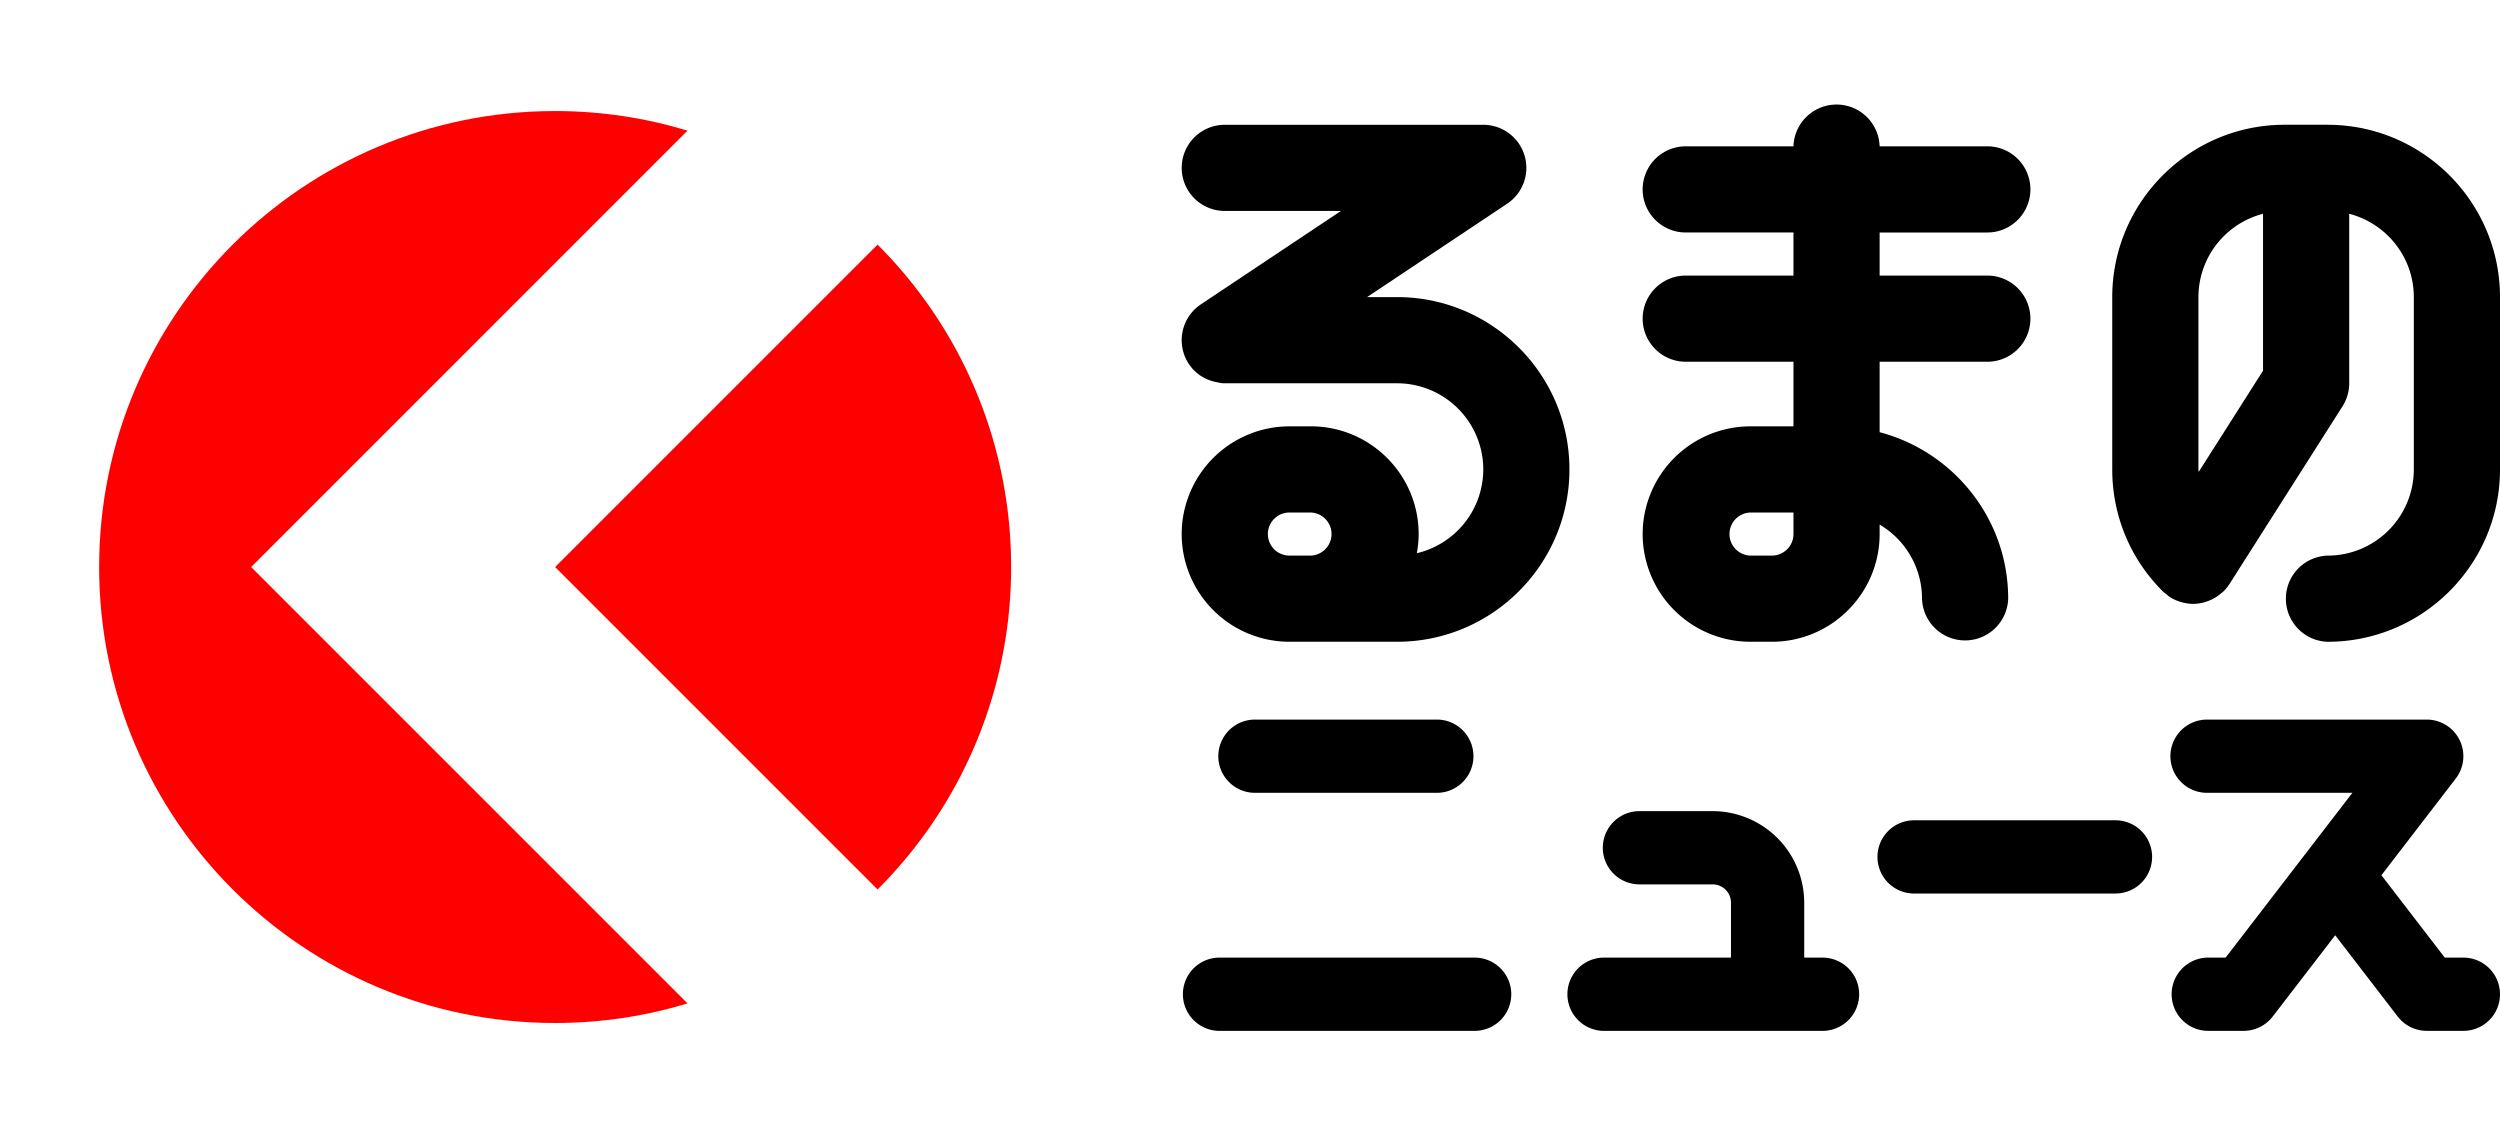
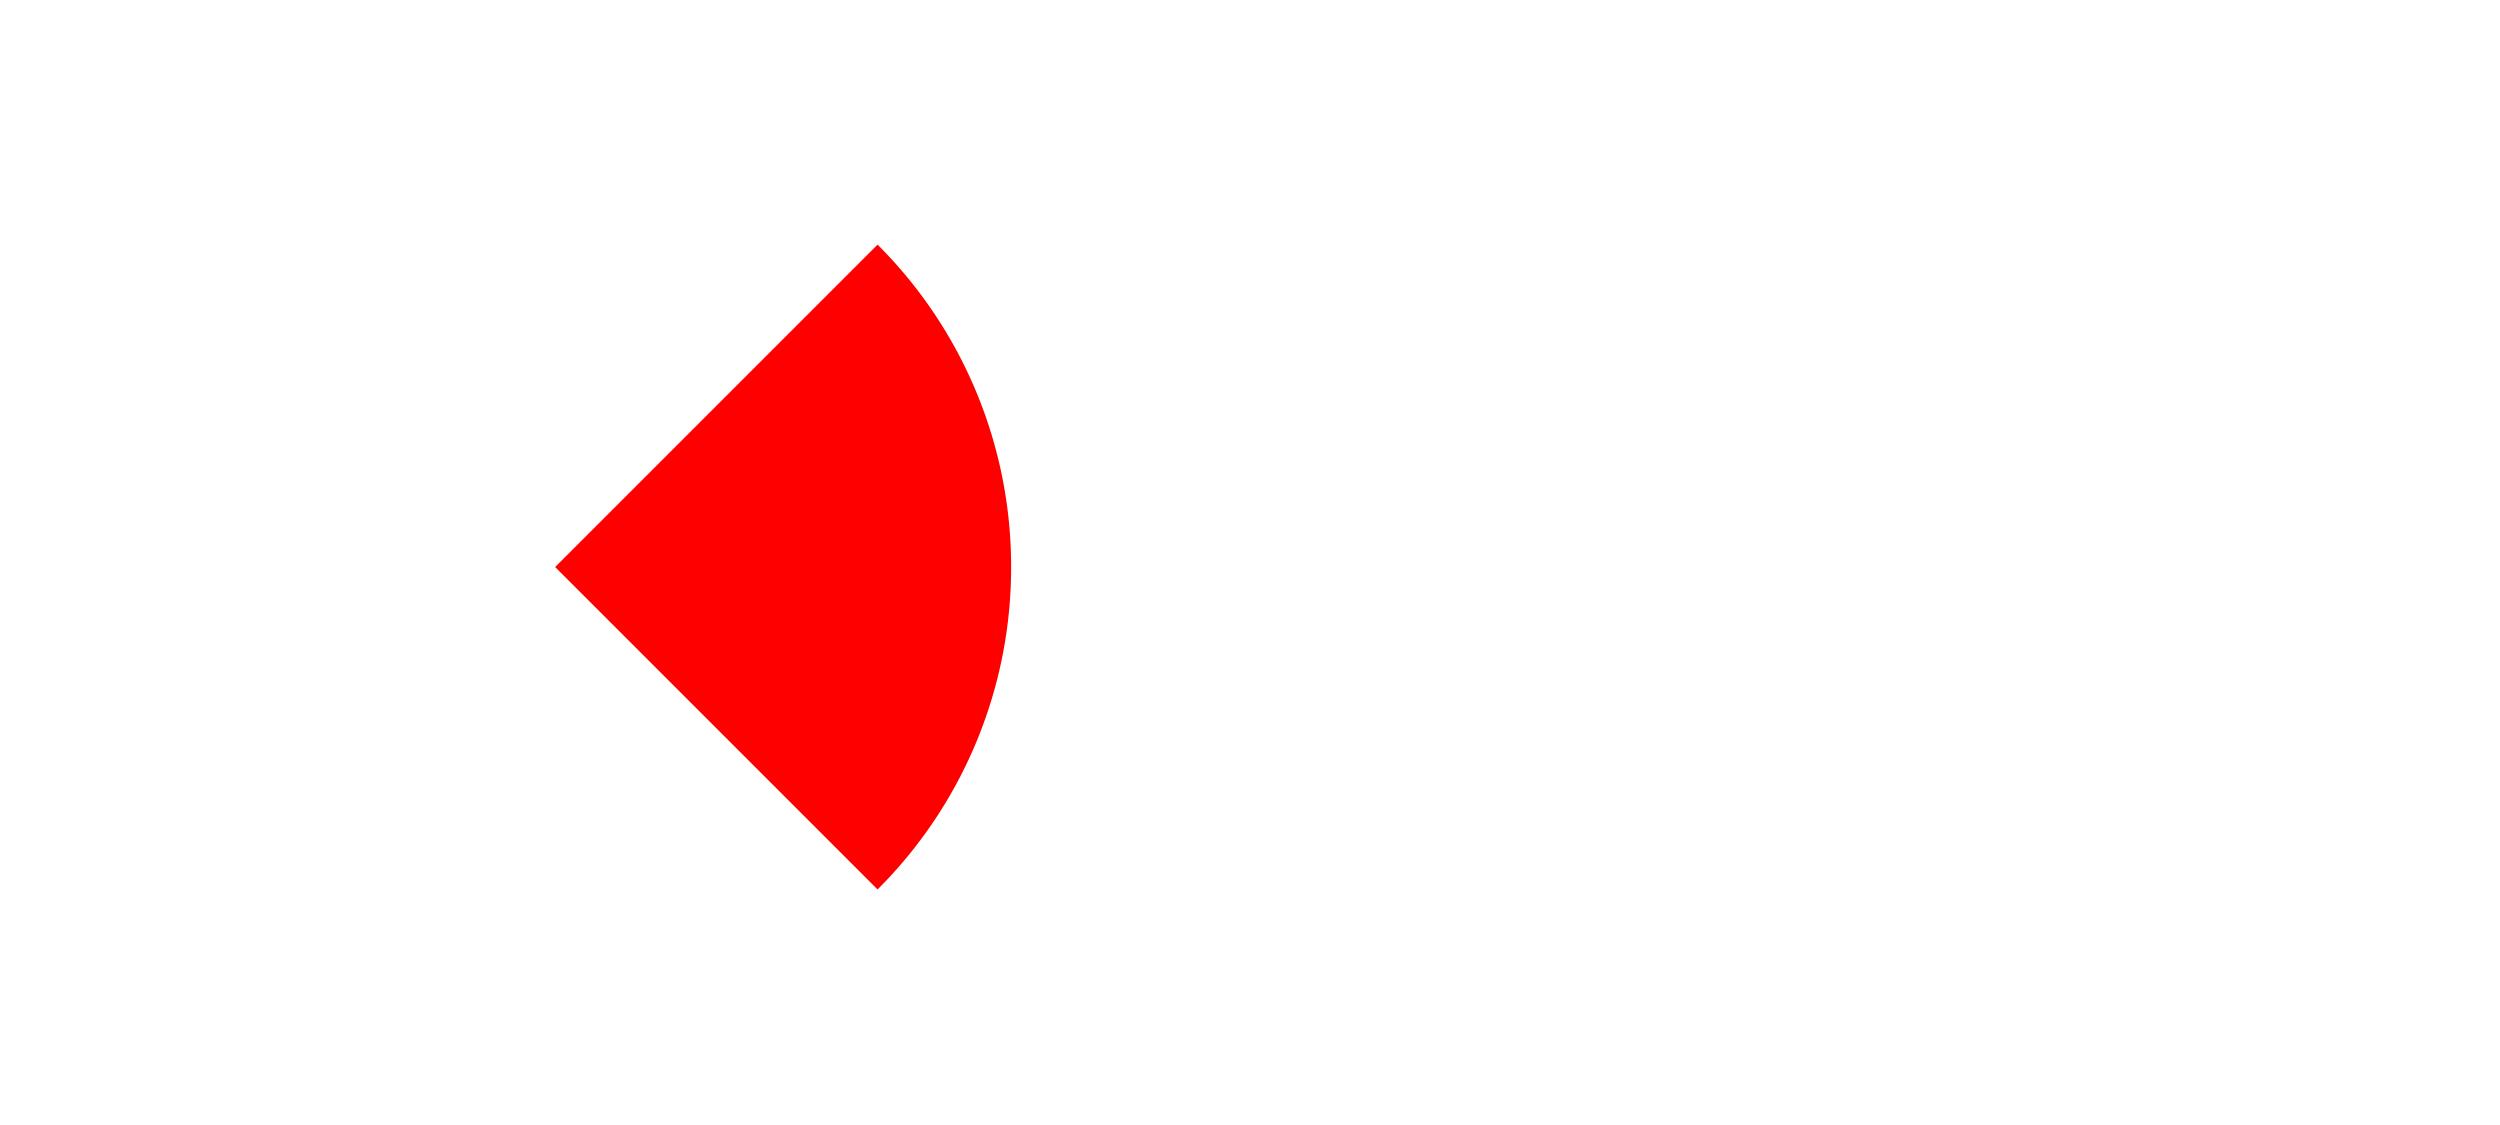
<svg xmlns="http://www.w3.org/2000/svg" height="1125" width="2500" viewBox="0 0.255 119.952 53.272">
  <mask id="a" fill="#fff">
-     <path d="M53.27.255H0v53.271h53.27z" fill="none" />
-   </mask>
+     </mask>
  <g fill="none" fill-rule="evenodd">
-     <path d="M26.636.255C11.949.255 0 12.205 0 26.89c0 14.687 11.949 26.637 26.636 26.637 14.686 0 26.635-11.95 26.635-26.637C53.27 12.204 41.322.255 26.636.255m0 1.86c13.682 0 24.775 11.093 24.775 24.775 0 13.684-11.093 24.776-24.775 24.776S1.86 40.574 1.86 26.89c0-13.682 11.092-24.774 24.775-24.774" fill="red" mask="url(#a)" transform="translate(0 .218)" />
-     <path d="M12.05 27.109L32.988 6.17c-2.01-.609-4.143-.94-6.352-.94-12.084 0-21.879 9.795-21.879 21.878s9.795 21.878 21.879 21.878c2.21 0 4.341-.33 6.352-.94z" fill="red" />
    <path d="M42.106 11.639l-15.47 15.47 15.47 15.47a21.81 21.81 0 0 0 6.408-15.47 21.81 21.81 0 0 0-6.408-15.47" fill="red" />
    <g fill="#000">
-       <path d="M61.866 24.493H62.9a1.034 1.034 0 0 1 0 2.066h-1.034c-.569 0-1.033-.464-1.033-1.033 0-.57.464-1.033 1.033-1.033m5.168-10.336h-1.441l6.722-4.481a2.067 2.067 0 0 0-1.146-3.787H58.766a2.067 2.067 0 1 0 0 4.134h5.575l-6.722 4.481a2.067 2.067 0 0 0-.573 2.867c.336.504.858.799 1.413.883.076.024.175.038.307.038h8.268a4.138 4.138 0 0 1 4.135 4.133 4.138 4.138 0 0 1-3.188 4.02c.054-.299.087-.605.087-.919 0-2.85-2.32-5.168-5.168-5.168h-1.034a5.175 5.175 0 0 0-5.168 5.168 5.175 5.175 0 0 0 5.168 5.168h5.168c4.56 0 8.269-3.71 8.269-8.269s-3.71-8.268-8.269-8.268M85.018 26.56h-1.034a1.034 1.034 0 0 1 0-2.067h2.068v1.033c0 .57-.464 1.033-1.034 1.033m10.335-13.435h-5.167v-2.067h5.167a2.067 2.067 0 1 0 0-4.135h-5.167a2.068 2.068 0 0 0-4.134 0h-5.169a2.067 2.067 0 0 0 0 4.135h5.169v2.067h-5.169a2.067 2.067 0 0 0 0 4.134h5.169v3.1h-2.068a5.174 5.174 0 0 0-5.168 5.168 5.175 5.175 0 0 0 5.168 5.168h1.034c2.85 0 5.168-2.319 5.168-5.168v-.454a4.132 4.132 0 0 1 2.034 3.554 2.068 2.068 0 0 0 4.134 0c0-3.832-2.624-7.054-6.168-7.987v-3.38h5.167a2.067 2.067 0 1 0 0-4.135M105.494 22.545c-.002-.04-.012-.08-.012-.12v-8.268a4.137 4.137 0 0 1 3.1-3.998v7.53zm6.188-16.657h-2.066c-4.56 0-8.269 3.71-8.269 8.269v8.268c0 2.21.86 4.286 2.422 5.847l.01.008c.05.049.108.089.163.133.056.045.11.094.17.133l.01.008c.097.062.199.112.302.157.032.013.064.023.096.035.086.031.172.057.259.076a2.038 2.038 0 0 0 .45.054c.155 0 .31-.021.461-.056.045-.01.086-.026.13-.038a1.981 1.981 0 0 0 .721-.387c.039-.032.08-.06.116-.095.011-.01.024-.018.035-.03.106-.105.197-.22.275-.342l.008-.009 5.418-8.518c.21-.332.324-.716.324-1.11V10.16c1.78.46 3.1 2.076 3.1 3.998v8.268a4.139 4.139 0 0 1-4.135 4.135 2.068 2.068 0 0 0 0 4.134c4.56 0 8.27-3.71 8.27-8.269v-8.268c0-4.56-3.71-8.269-8.27-8.269zM101.503 39.26h-9.664a1.757 1.757 0 1 0 0 3.514h9.664a1.757 1.757 0 0 0 0-3.514M60.213 37.942h8.786a1.758 1.758 0 0 0 0-3.514h-8.786a1.757 1.757 0 1 0 0 3.514M70.755 45.849h-12.3a1.758 1.758 0 0 0 0 3.514h12.3a1.757 1.757 0 1 0 0-3.514M118.195 45.849h-.893l-3.04-3.953 3.568-4.64a1.757 1.757 0 0 0-1.393-2.828h-10.542a1.757 1.757 0 1 0 0 3.514h6.974l-6.082 7.907h-.892a1.758 1.758 0 0 0 0 3.514h1.757a1.76 1.76 0 0 0 1.393-.686l3-3.9 3 3.9a1.76 1.76 0 0 0 1.392.686h1.758a1.757 1.757 0 0 0 0-3.514M87.447 45.849h-.879v-2.636a4.398 4.398 0 0 0-4.392-4.392h-3.515a1.757 1.757 0 0 0 0 3.514h3.515a.88.88 0 0 1 .878.878v2.636h-6.15a1.758 1.758 0 0 0 0 3.514h10.543a1.757 1.757 0 1 0 0-3.514" />
-     </g>
+       </g>
  </g>
</svg>